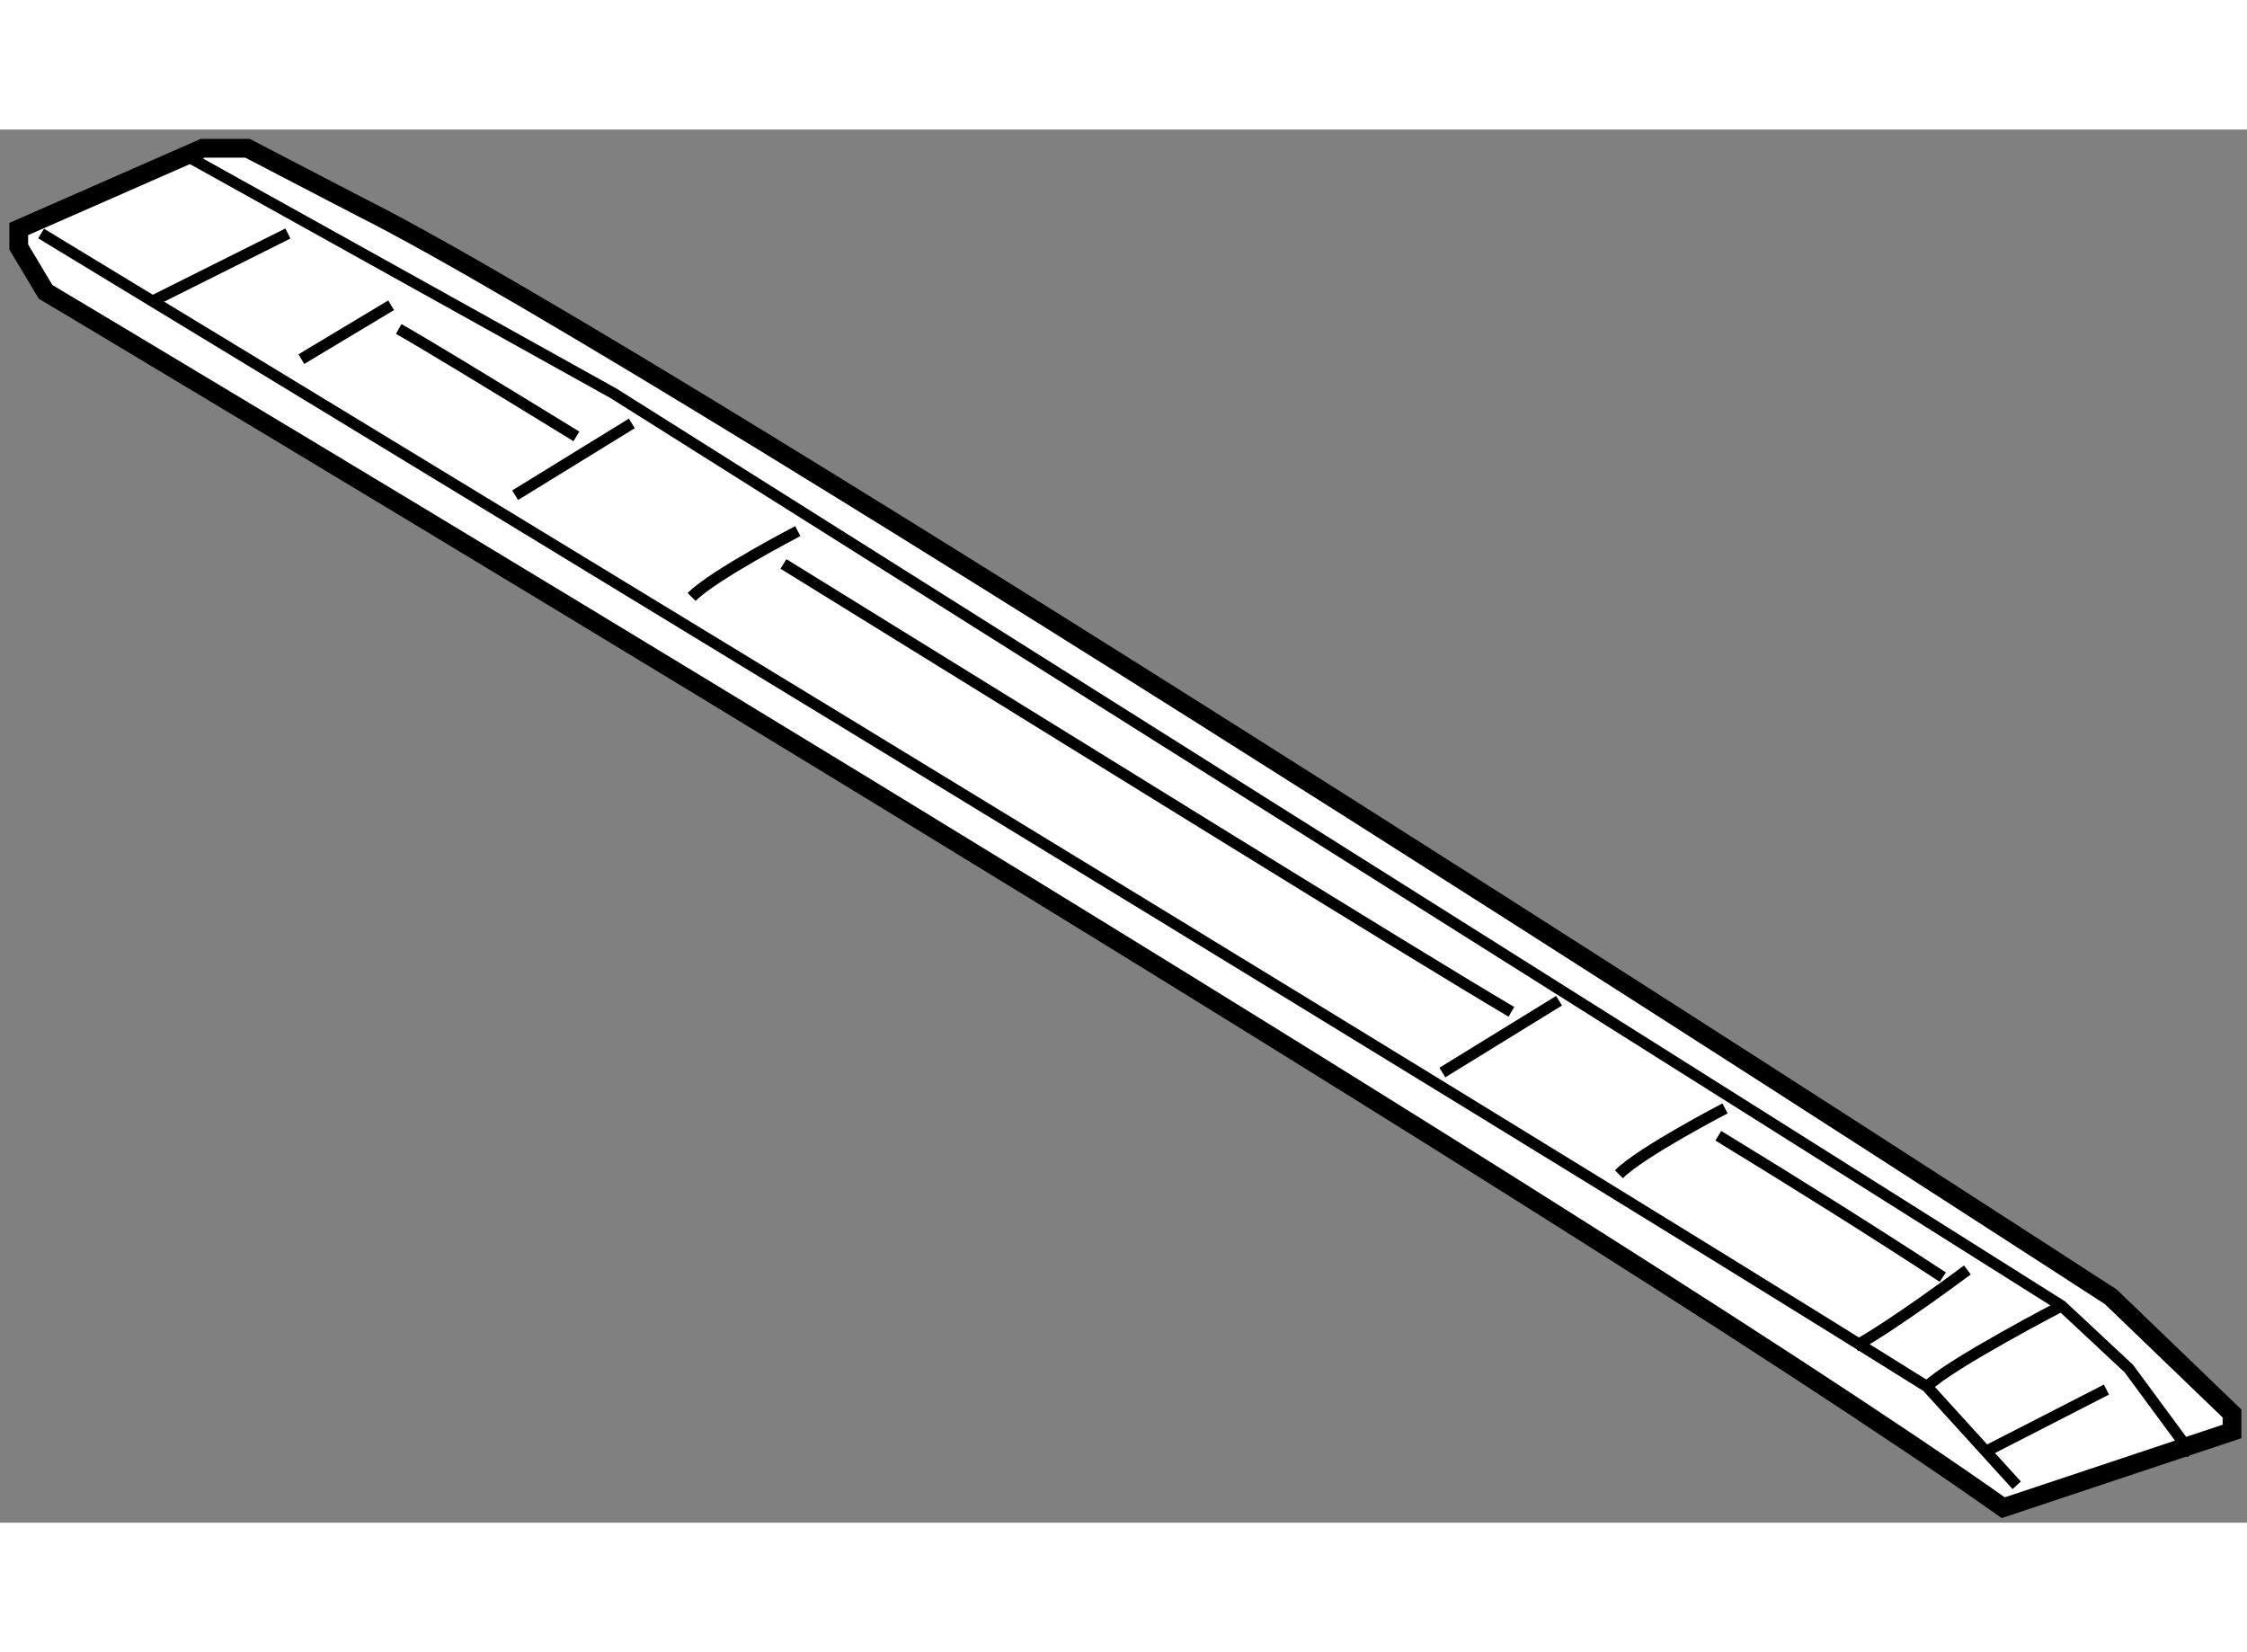
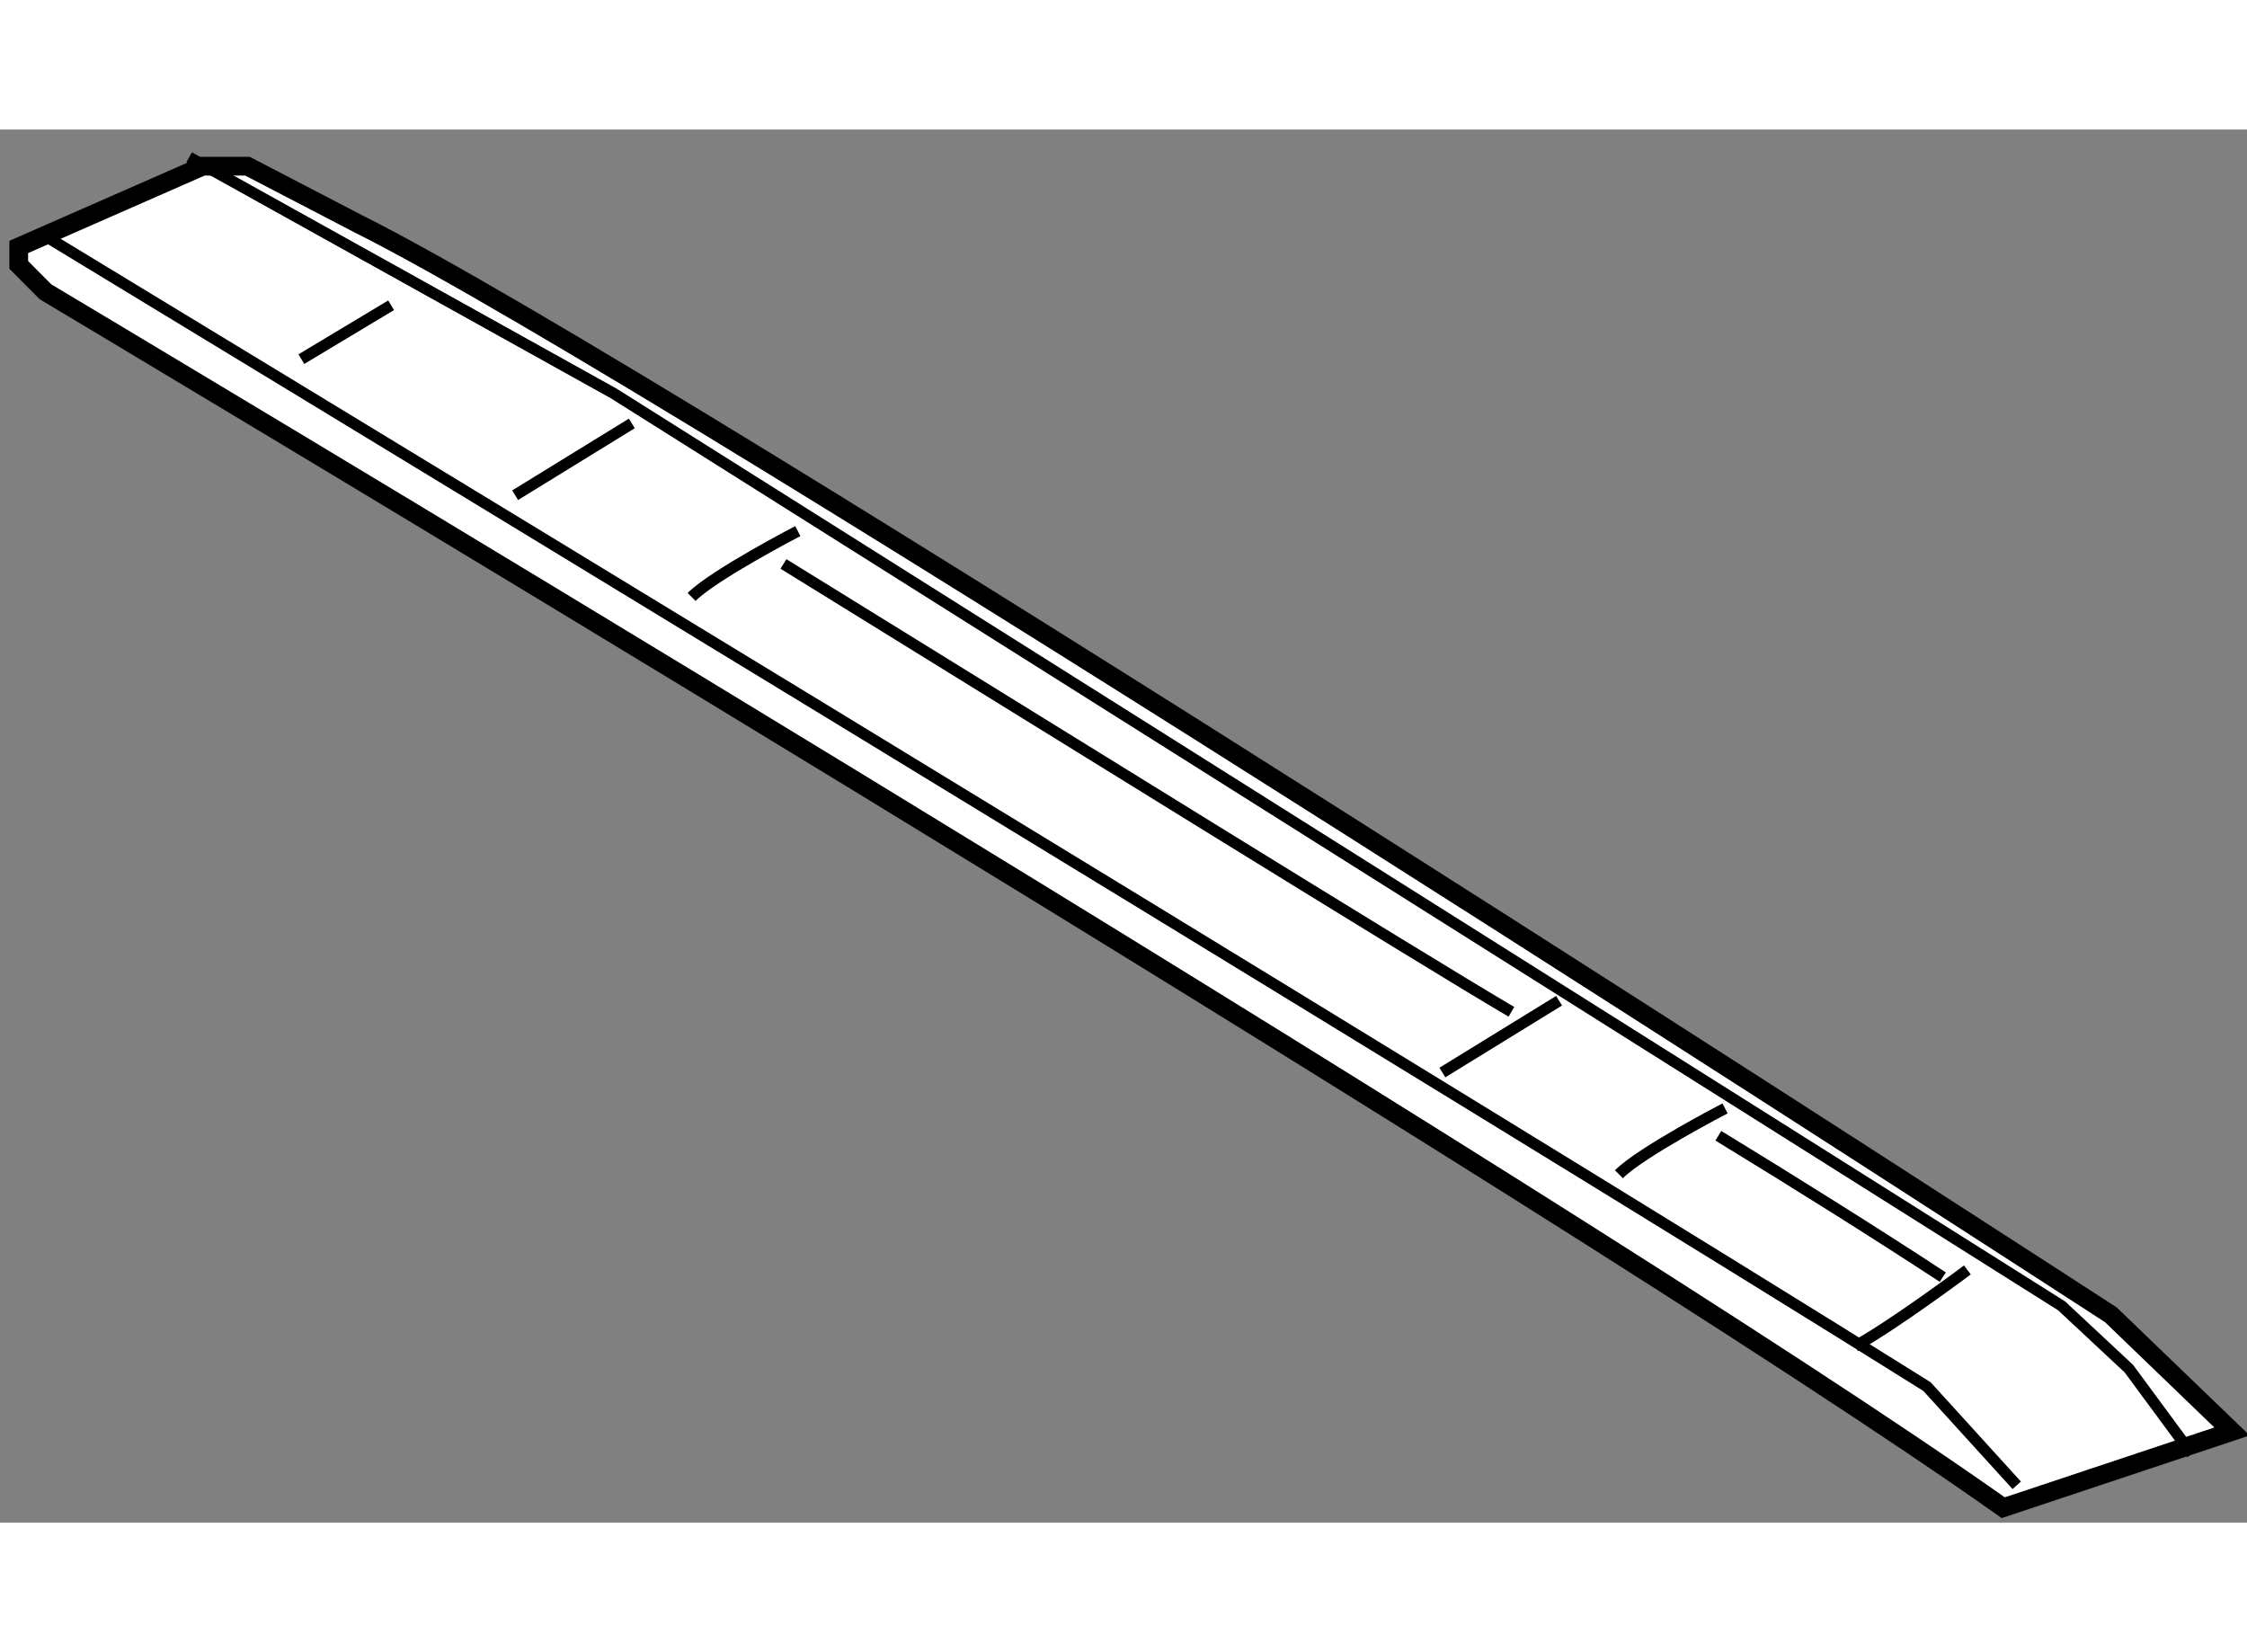
<svg xmlns="http://www.w3.org/2000/svg" version="1.1" x="0px" y="0px" width="244.8px" height="180px" viewBox="139.657 61.963 59.963 37.178" enable-background="new 0 0 244.8 180" xml:space="preserve">
  <rect x="139.657" y="61.963" width="59.963" height="37.178" fill="#808080" stroke="none" />
  <g>
-     <path fill="#FFFFFF" stroke="#000000" stroke-width="0.5" d="M140.873,66.295c0,0,40.748,24.305,52.242,32.446l6.105-2.035v-0.479    l-3.232-3.112c0,0-38.352-24.904-46.732-29.095l-2.994-1.557h-1.197l-4.908,2.155v0.479L140.873,66.295z" />
+     <path fill="#FFFFFF" stroke="#000000" stroke-width="0.5" d="M140.873,66.295c0,0,40.748,24.305,52.242,32.446l6.105-2.035l-3.232-3.112c0,0-38.352-24.904-46.732-29.095l-2.994-1.557h-1.197l-4.908,2.155v0.479L140.873,66.295z" />
    <path fill="none" stroke="#000000" stroke-width="0.3" d="M140.754,64.738c0,0,39.072,23.706,50.326,30.771l2.395,2.634" />
    <polyline fill="none" stroke="#000000" stroke-width="0.3" points="144.705,62.703 156.039,69.009 194.672,93.354 196.467,95.029     198.145,97.305   " />
-     <line fill="none" stroke="#000000" stroke-width="0.3" x1="143.748" y1="66.534" x2="147.34" y2="64.738" />
-     <path fill="none" stroke="#000000" stroke-width="0.3" d="M191.08,95.509c0.598-0.599,3.592-2.155,3.592-2.155" />
    <line fill="none" stroke="#000000" stroke-width="0.3" x1="147.699" y1="68.091" x2="150.094" y2="66.653" />
    <path fill="none" stroke="#000000" stroke-width="0.3" d="M182.859,89.842c0.598-0.599,2.832-1.757,2.832-1.757" />
    <line fill="none" stroke="#000000" stroke-width="0.3" x1="178.148" y1="87.128" x2="181.262" y2="85.212" />
    <path fill="none" stroke="#000000" stroke-width="0.3" d="M158.113,74.437c0.6-0.599,2.834-1.757,2.834-1.757" />
    <line fill="none" stroke="#000000" stroke-width="0.3" x1="153.404" y1="71.722" x2="156.518" y2="69.806" />
    <path fill="none" stroke="#000000" stroke-width="0.3" d="M189.164,94.431c1.078-0.599,2.994-2.035,2.994-2.035" />
    <path fill="none" stroke="#000000" stroke-width="0.3" d="M185.512,88.815c2.105,1.286,4.148,2.566,5.99,3.773" />
    <path fill="none" stroke="#000000" stroke-width="0.3" d="M160.564,73.556c7.545,4.659,16.814,10.414,19.426,11.952" />
-     <path fill="none" stroke="#000000" stroke-width="0.3" d="M150.297,67.286c0.629,0.354,2.379,1.416,4.742,2.866" />
-     <line fill="none" stroke="#000000" stroke-width="0.3" x1="192.756" y1="97.185" x2="195.869" y2="95.589" />
  </g>
</svg>